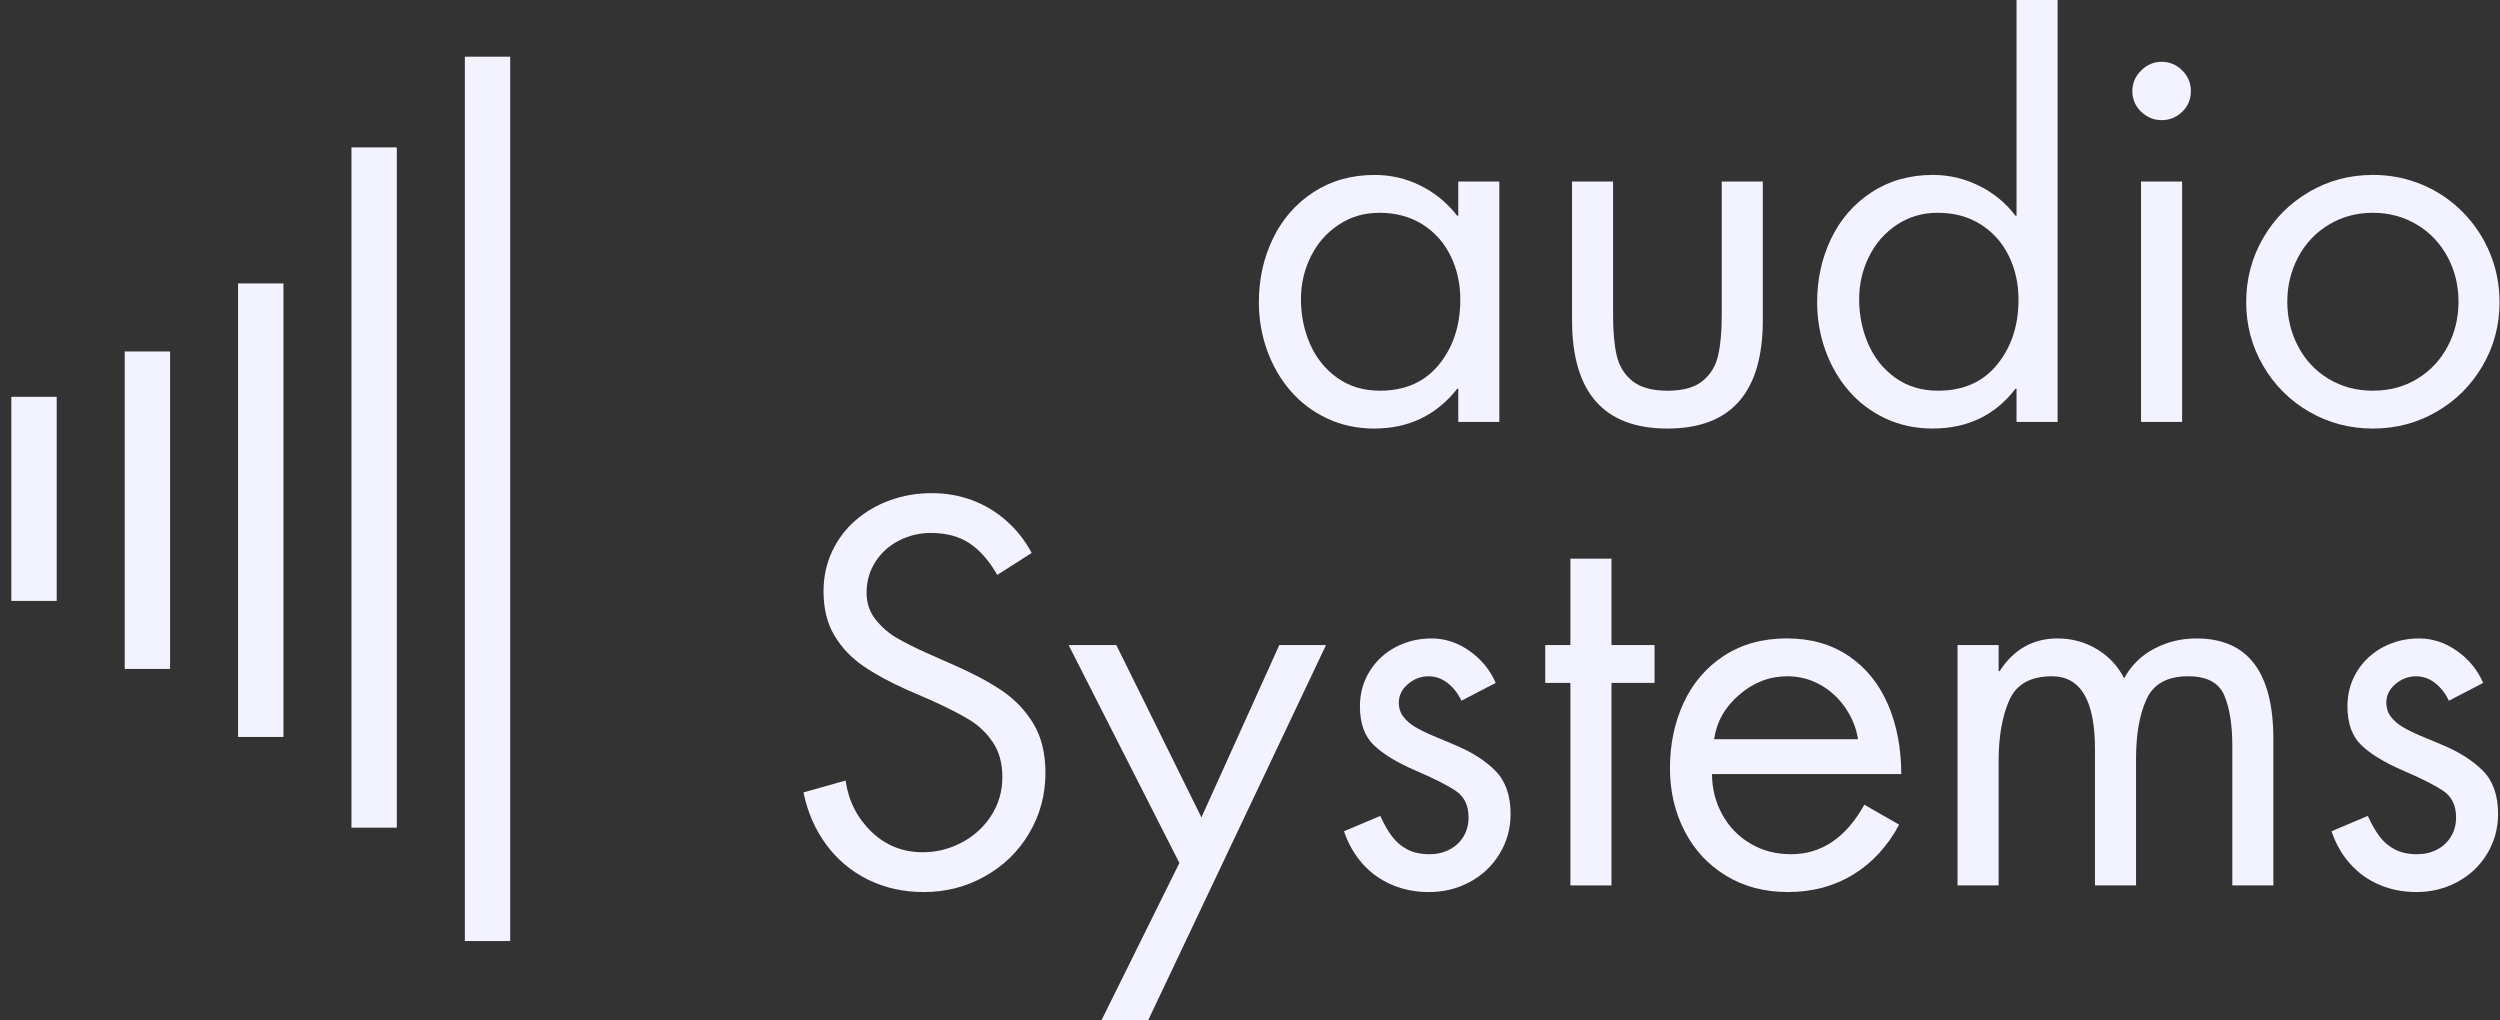
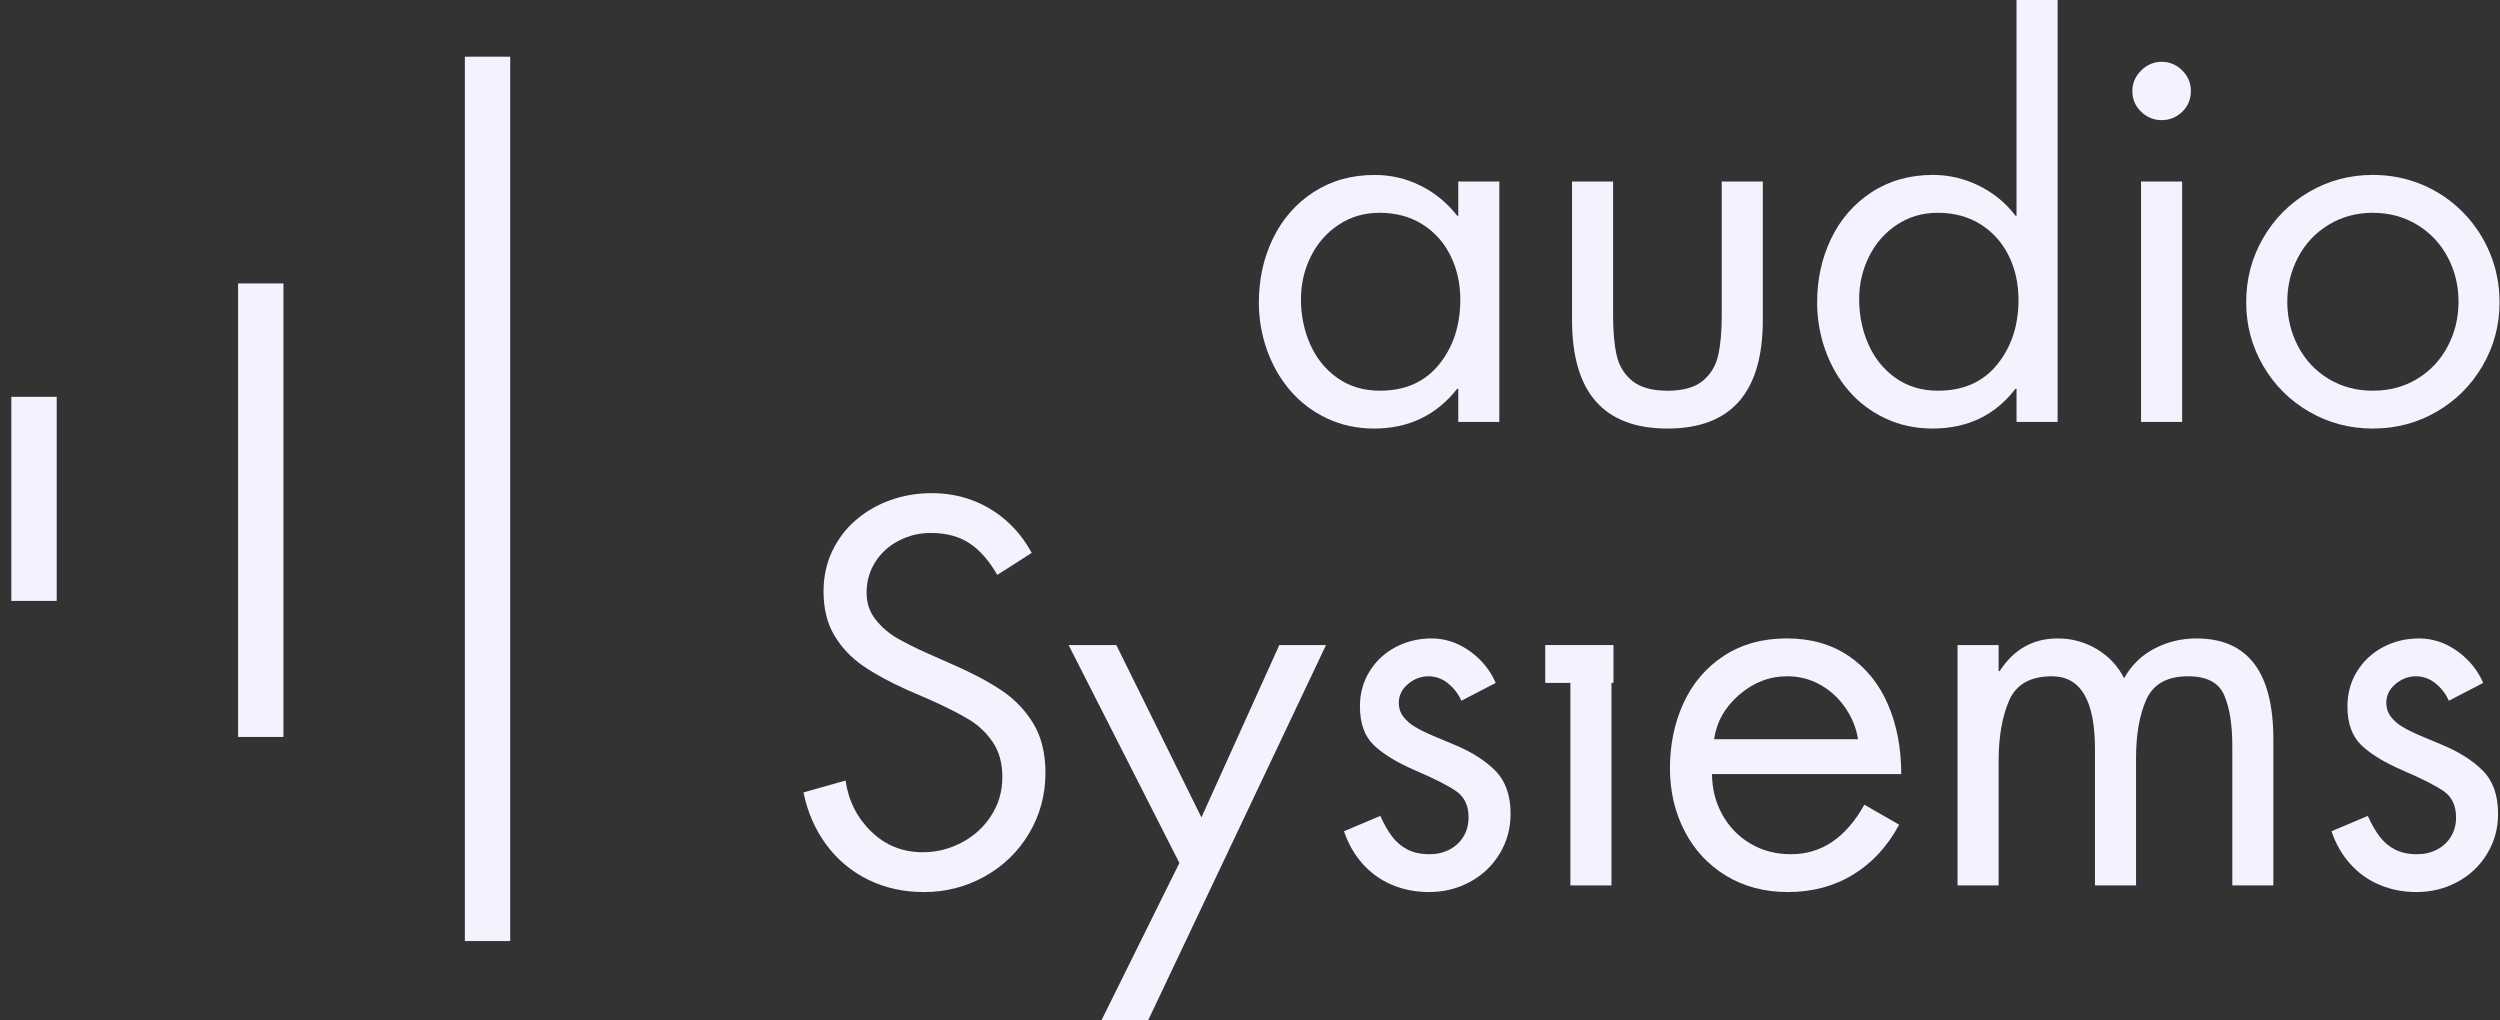
<svg xmlns="http://www.w3.org/2000/svg" version="1.1" id="Layer_1" x="0px" y="0px" width="110.25px" height="45px" viewBox="0 0 110.25 45" enable-background="new 0 0 110.25 45" xml:space="preserve">
  <rect x="0" y="0" width="110.25" height="45" fill="#333333" stroke="none" />
  <g>
    <path fill="#F3F3FF" d="M66.12,8.007v10.601h-1.81v-1.465h-0.044c-0.927,1.171-2.147,1.756-3.663,1.756   c-0.754,0-1.448-0.15-2.083-0.449c-0.635-0.299-1.173-0.707-1.617-1.223c-0.442-0.516-0.785-1.11-1.026-1.784   c-0.241-0.673-0.361-1.377-0.361-2.112c0-1.017,0.207-1.954,0.621-2.811c0.414-0.857,1.009-1.539,1.787-2.045   c0.778-0.507,1.678-0.76,2.701-0.76c0.713,0,1.386,0.157,2.019,0.471c0.632,0.314,1.173,0.757,1.622,1.33h0.044V8.007H66.12z    M60.83,9.384c-0.669,0-1.27,0.177-1.801,0.531s-0.94,0.823-1.227,1.407c-0.287,0.583-0.43,1.208-0.43,1.872   c0,0.712,0.136,1.375,0.408,1.99c0.272,0.615,0.672,1.11,1.2,1.484c0.528,0.374,1.152,0.562,1.873,0.562   c1.114,0,1.984-0.386,2.609-1.156c0.625-0.771,0.938-1.724,0.938-2.858c0-0.708-0.144-1.355-0.431-1.938   c-0.287-0.583-0.7-1.045-1.241-1.385C62.186,9.553,61.554,9.384,60.83,9.384z" />
    <path fill="#F3F3FF" d="M71.137,8.007v5.909c0,0.705,0.053,1.29,0.158,1.754s0.335,0.84,0.688,1.128   c0.355,0.289,0.873,0.433,1.553,0.433c0.684,0,1.201-0.144,1.552-0.433c0.351-0.288,0.579-0.664,0.683-1.128   c0.106-0.464,0.158-1.049,0.158-1.754V8.007h1.811v6.112c0,3.187-1.401,4.78-4.204,4.78c-2.806,0-4.209-1.593-4.209-4.78V8.007   H71.137z" />
    <path fill="#F3F3FF" d="M88.929,18.607v-1.465h-0.044c-0.898,1.171-2.119,1.756-3.663,1.756c-0.754,0-1.449-0.15-2.083-0.449   c-0.634-0.299-1.172-0.707-1.616-1.223c-0.443-0.516-0.785-1.11-1.026-1.784c-0.241-0.673-0.361-1.377-0.361-2.112   c0-1.017,0.206-1.954,0.62-2.811c0.414-0.857,1.009-1.539,1.787-2.045c0.778-0.507,1.679-0.76,2.701-0.76   c0.706,0,1.381,0.158,2.024,0.474c0.644,0.316,1.183,0.758,1.617,1.327h0.044V0h1.811v18.607H88.929z M85.448,9.384   c-0.669,0-1.269,0.177-1.801,0.531c-0.531,0.354-0.94,0.823-1.227,1.407c-0.288,0.583-0.431,1.208-0.431,1.872   c0,0.712,0.136,1.375,0.408,1.99c0.272,0.615,0.672,1.11,1.199,1.484c0.529,0.374,1.152,0.562,1.873,0.562   c1.115,0,1.984-0.386,2.609-1.156c0.625-0.771,0.938-1.724,0.938-2.858c0-0.708-0.143-1.355-0.431-1.938   c-0.287-0.583-0.7-1.045-1.242-1.385C86.806,9.553,86.173,9.384,85.448,9.384z" />
    <path fill="#F3F3FF" d="M95.33,2.726c0.35,0,0.652,0.127,0.907,0.38c0.254,0.253,0.381,0.556,0.381,0.909   c0,0.363-0.127,0.668-0.381,0.914c-0.255,0.246-0.557,0.369-0.907,0.369c-0.351,0-0.654-0.125-0.911-0.375   c-0.256-0.249-0.383-0.552-0.383-0.908c0-0.345,0.128-0.646,0.386-0.903C94.679,2.854,94.982,2.726,95.33,2.726z M96.232,8.007   v10.601H94.42V8.007H96.232z" />
    <path fill="#F3F3FF" d="M104.645,18.899c-1.016,0-1.951-0.246-2.806-0.738c-0.853-0.492-1.53-1.167-2.031-2.024   c-0.5-0.857-0.751-1.792-0.751-2.806c0-1.028,0.249-1.971,0.746-2.83c0.497-0.859,1.173-1.538,2.027-2.038   c0.856-0.499,1.793-0.749,2.814-0.749c0.775,0,1.503,0.145,2.183,0.433c0.678,0.288,1.274,0.692,1.785,1.211   c0.513,0.52,0.91,1.12,1.193,1.8c0.283,0.681,0.425,1.405,0.425,2.172c0,1.013-0.25,1.949-0.75,2.806   c-0.501,0.857-1.178,1.532-2.032,2.024C106.594,18.653,105.66,18.899,104.645,18.899z M104.645,9.384   c-0.719,0-1.367,0.175-1.946,0.525c-0.581,0.351-1.03,0.828-1.35,1.432c-0.32,0.604-0.479,1.258-0.479,1.963   c0,0.708,0.158,1.366,0.477,1.971c0.318,0.606,0.766,1.083,1.343,1.432c0.578,0.349,1.229,0.523,1.956,0.523   c0.728,0,1.379-0.174,1.953-0.523c0.575-0.349,1.022-0.825,1.343-1.429c0.32-0.604,0.479-1.262,0.479-1.974   c0-0.708-0.159-1.364-0.479-1.966c-0.321-0.602-0.77-1.079-1.351-1.429C106.011,9.559,105.362,9.384,104.645,9.384z" />
    <path fill="#F3F3FF" d="M45.497,24.384l-1.518,0.969c-0.354-0.62-0.759-1.084-1.217-1.39s-1.031-0.46-1.719-0.46   c-0.497,0-0.964,0.113-1.402,0.339s-0.785,0.54-1.041,0.942c-0.256,0.402-0.383,0.855-0.383,1.358c0,0.451,0.132,0.844,0.396,1.179   c0.266,0.334,0.578,0.605,0.938,0.815c0.361,0.209,0.804,0.432,1.331,0.667l1.131,0.501c0.854,0.371,1.572,0.752,2.156,1.143   c0.583,0.391,1.052,0.881,1.405,1.468c0.354,0.587,0.53,1.311,0.53,2.17c0,0.966-0.239,1.853-0.718,2.661   c-0.479,0.808-1.131,1.442-1.957,1.903c-0.827,0.461-1.721,0.691-2.686,0.691c-0.897,0-1.716-0.182-2.456-0.545   c-0.739-0.363-1.355-0.878-1.846-1.542c-0.491-0.664-0.828-1.434-1.008-2.308l1.855-0.523c0.132,0.896,0.511,1.647,1.137,2.253   c0.626,0.606,1.384,0.909,2.274,0.909c0.604,0,1.177-0.144,1.72-0.432c0.542-0.288,0.976-0.686,1.299-1.192   c0.324-0.506,0.486-1.07,0.486-1.69c0-0.613-0.141-1.126-0.422-1.54c-0.281-0.413-0.63-0.745-1.046-0.996   c-0.416-0.252-0.974-0.535-1.672-0.851l-1.043-0.452c-0.772-0.345-1.424-0.698-1.951-1.06c-0.528-0.361-0.952-0.809-1.272-1.343   c-0.32-0.535-0.48-1.183-0.48-1.947c0-0.646,0.128-1.238,0.384-1.776c0.256-0.538,0.605-0.997,1.049-1.376   c0.443-0.38,0.95-0.672,1.521-0.875c0.57-0.204,1.175-0.306,1.816-0.306c0.633,0,1.228,0.104,1.783,0.311s1.059,0.509,1.509,0.906   S45.203,23.834,45.497,24.384z" />
    <path fill="#F3F3FF" d="M52.011,38.057l-4.885-9.609h2.104l3.753,7.599l3.434-7.599h2.06L50.631,45h-2.059L52.011,38.057z" />
    <path fill="#F3F3FF" d="M65.96,30.116l-1.513,0.787c-0.136-0.304-0.333-0.561-0.591-0.768c-0.257-0.208-0.544-0.311-0.861-0.311   c-0.331,0-0.631,0.114-0.902,0.341c-0.271,0.228-0.406,0.505-0.406,0.832c0,0.228,0.066,0.43,0.198,0.605   c0.133,0.176,0.306,0.328,0.52,0.454c0.213,0.127,0.472,0.256,0.778,0.386c0.306,0.13,0.627,0.266,0.966,0.405   c0.765,0.319,1.368,0.704,1.808,1.154c0.439,0.45,0.66,1.081,0.66,1.892c0,0.642-0.162,1.23-0.486,1.762   c-0.324,0.532-0.762,0.946-1.313,1.241c-0.552,0.296-1.152,0.443-1.8,0.443c-0.589,0-1.134-0.106-1.634-0.319   c-0.5-0.212-0.93-0.521-1.291-0.925c-0.361-0.403-0.635-0.882-0.823-1.437l1.602-0.677c0.162,0.363,0.336,0.667,0.521,0.911   c0.186,0.245,0.412,0.436,0.679,0.573c0.267,0.137,0.591,0.206,0.974,0.206c0.32,0,0.612-0.067,0.875-0.204   c0.264-0.136,0.47-0.328,0.619-0.576c0.149-0.248,0.224-0.529,0.224-0.845c0-0.521-0.184-0.907-0.552-1.159   c-0.368-0.251-0.958-0.551-1.772-0.9s-1.428-0.721-1.843-1.115c-0.416-0.395-0.624-0.968-0.624-1.721   c0-0.573,0.142-1.089,0.427-1.548c0.285-0.458,0.669-0.814,1.15-1.068c0.483-0.253,1.011-0.38,1.585-0.38   c0.596,0,1.155,0.186,1.678,0.557C65.334,29.083,65.717,29.551,65.96,30.116z" />
-     <path fill="#F3F3FF" d="M71.066,30.116v8.931h-1.811v-8.931h-1.11v-1.669h1.11v-3.81h1.811v3.81h1.899v1.669H71.066z" />
+     <path fill="#F3F3FF" d="M71.066,30.116v8.931h-1.811v-8.931h-1.11v-1.669h1.11v-3.81v3.81h1.899v1.669H71.066z" />
    <path fill="#F3F3FF" d="M83.845,34.136h-8.346c0.003,0.648,0.155,1.244,0.453,1.784c0.298,0.541,0.71,0.968,1.239,1.281   c0.528,0.313,1.125,0.47,1.791,0.47c1.347,0,2.425-0.728,3.235-2.183l1.535,0.88c-0.511,0.954-1.188,1.688-2.028,2.201   c-0.841,0.514-1.801,0.77-2.879,0.77c-1.03,0-1.94-0.241-2.729-0.721c-0.789-0.481-1.398-1.138-1.828-1.972   c-0.428-0.833-0.643-1.754-0.643-2.764c0-1.054,0.202-2.017,0.604-2.888c0.403-0.872,0.995-1.563,1.777-2.074   c0.782-0.51,1.707-0.766,2.774-0.766c1.056,0,1.965,0.259,2.727,0.774c0.762,0.517,1.339,1.228,1.731,2.134   C83.649,31.969,83.845,32.993,83.845,34.136z M75.592,32.599h6.348c-0.081-0.499-0.27-0.963-0.566-1.393   c-0.296-0.43-0.667-0.768-1.112-1.014c-0.445-0.246-0.925-0.369-1.44-0.369c-0.781,0-1.487,0.271-2.118,0.812   C76.073,31.178,75.703,31.832,75.592,32.599z" />
    <path fill="#F3F3FF" d="M88.139,28.447v1.151h0.044c0.622-0.962,1.474-1.443,2.556-1.443c0.628,0,1.206,0.157,1.732,0.471   c0.527,0.314,0.927,0.743,1.204,1.286c0.31-0.565,0.75-1,1.322-1.302c0.572-0.303,1.195-0.455,1.869-0.455   c2.259,0,3.389,1.482,3.389,4.444v6.448h-1.81v-6.156c0-0.937-0.12-1.682-0.359-2.236c-0.239-0.554-0.769-0.831-1.588-0.831   c-0.919,0-1.532,0.338-1.838,1.013s-0.46,1.54-0.46,2.594v5.616h-1.812v-6.024c0-2.133-0.632-3.199-1.898-3.199   c-0.946,0-1.574,0.355-1.885,1.065c-0.311,0.71-0.466,1.604-0.466,2.679v5.479h-1.811v-10.6H88.139z" />
    <path fill="#F3F3FF" d="M109.508,30.116l-1.513,0.787c-0.137-0.304-0.333-0.561-0.591-0.768c-0.257-0.208-0.544-0.311-0.861-0.311   c-0.331,0-0.631,0.114-0.902,0.341c-0.271,0.228-0.405,0.505-0.405,0.832c0,0.228,0.066,0.43,0.198,0.605   c0.133,0.176,0.305,0.328,0.52,0.454c0.212,0.127,0.472,0.256,0.778,0.386c0.306,0.13,0.626,0.266,0.966,0.405   c0.765,0.319,1.367,0.704,1.809,1.154c0.439,0.45,0.658,1.081,0.658,1.892c0,0.642-0.161,1.23-0.485,1.762   c-0.323,0.532-0.763,0.946-1.313,1.241c-0.553,0.296-1.152,0.443-1.8,0.443c-0.588,0-1.134-0.106-1.633-0.319   c-0.5-0.212-0.933-0.521-1.292-0.925c-0.36-0.403-0.635-0.882-0.823-1.437l1.602-0.677c0.162,0.363,0.336,0.667,0.522,0.911   c0.185,0.245,0.412,0.436,0.679,0.573c0.267,0.137,0.591,0.206,0.973,0.206c0.321,0,0.613-0.067,0.875-0.204   c0.263-0.136,0.47-0.328,0.619-0.576c0.15-0.248,0.224-0.529,0.224-0.845c0-0.521-0.185-0.907-0.552-1.159   c-0.368-0.251-0.958-0.551-1.772-0.9c-0.813-0.349-1.427-0.721-1.844-1.115c-0.416-0.395-0.623-0.968-0.623-1.721   c0-0.573,0.142-1.089,0.426-1.548c0.285-0.458,0.67-0.814,1.151-1.068c0.483-0.253,1.01-0.38,1.584-0.38   c0.597,0,1.155,0.186,1.679,0.557C108.881,29.083,109.264,29.551,109.508,30.116z" />
  </g>
  <rect x="0.5" y="17.5" fill="#F3F3FF" width="2" height="9" />
-   <rect x="5.5" y="15.5" fill="#F3F3FF" width="2" height="14" />
  <rect x="10.5" y="12.5" fill="#F3F3FF" width="2" height="20" />
-   <rect x="15.5" y="6.5" fill="#F3F3FF" width="2" height="30" />
  <rect x="20.5" y="2.5" fill="#F3F3FF" width="2" height="39" />
</svg>